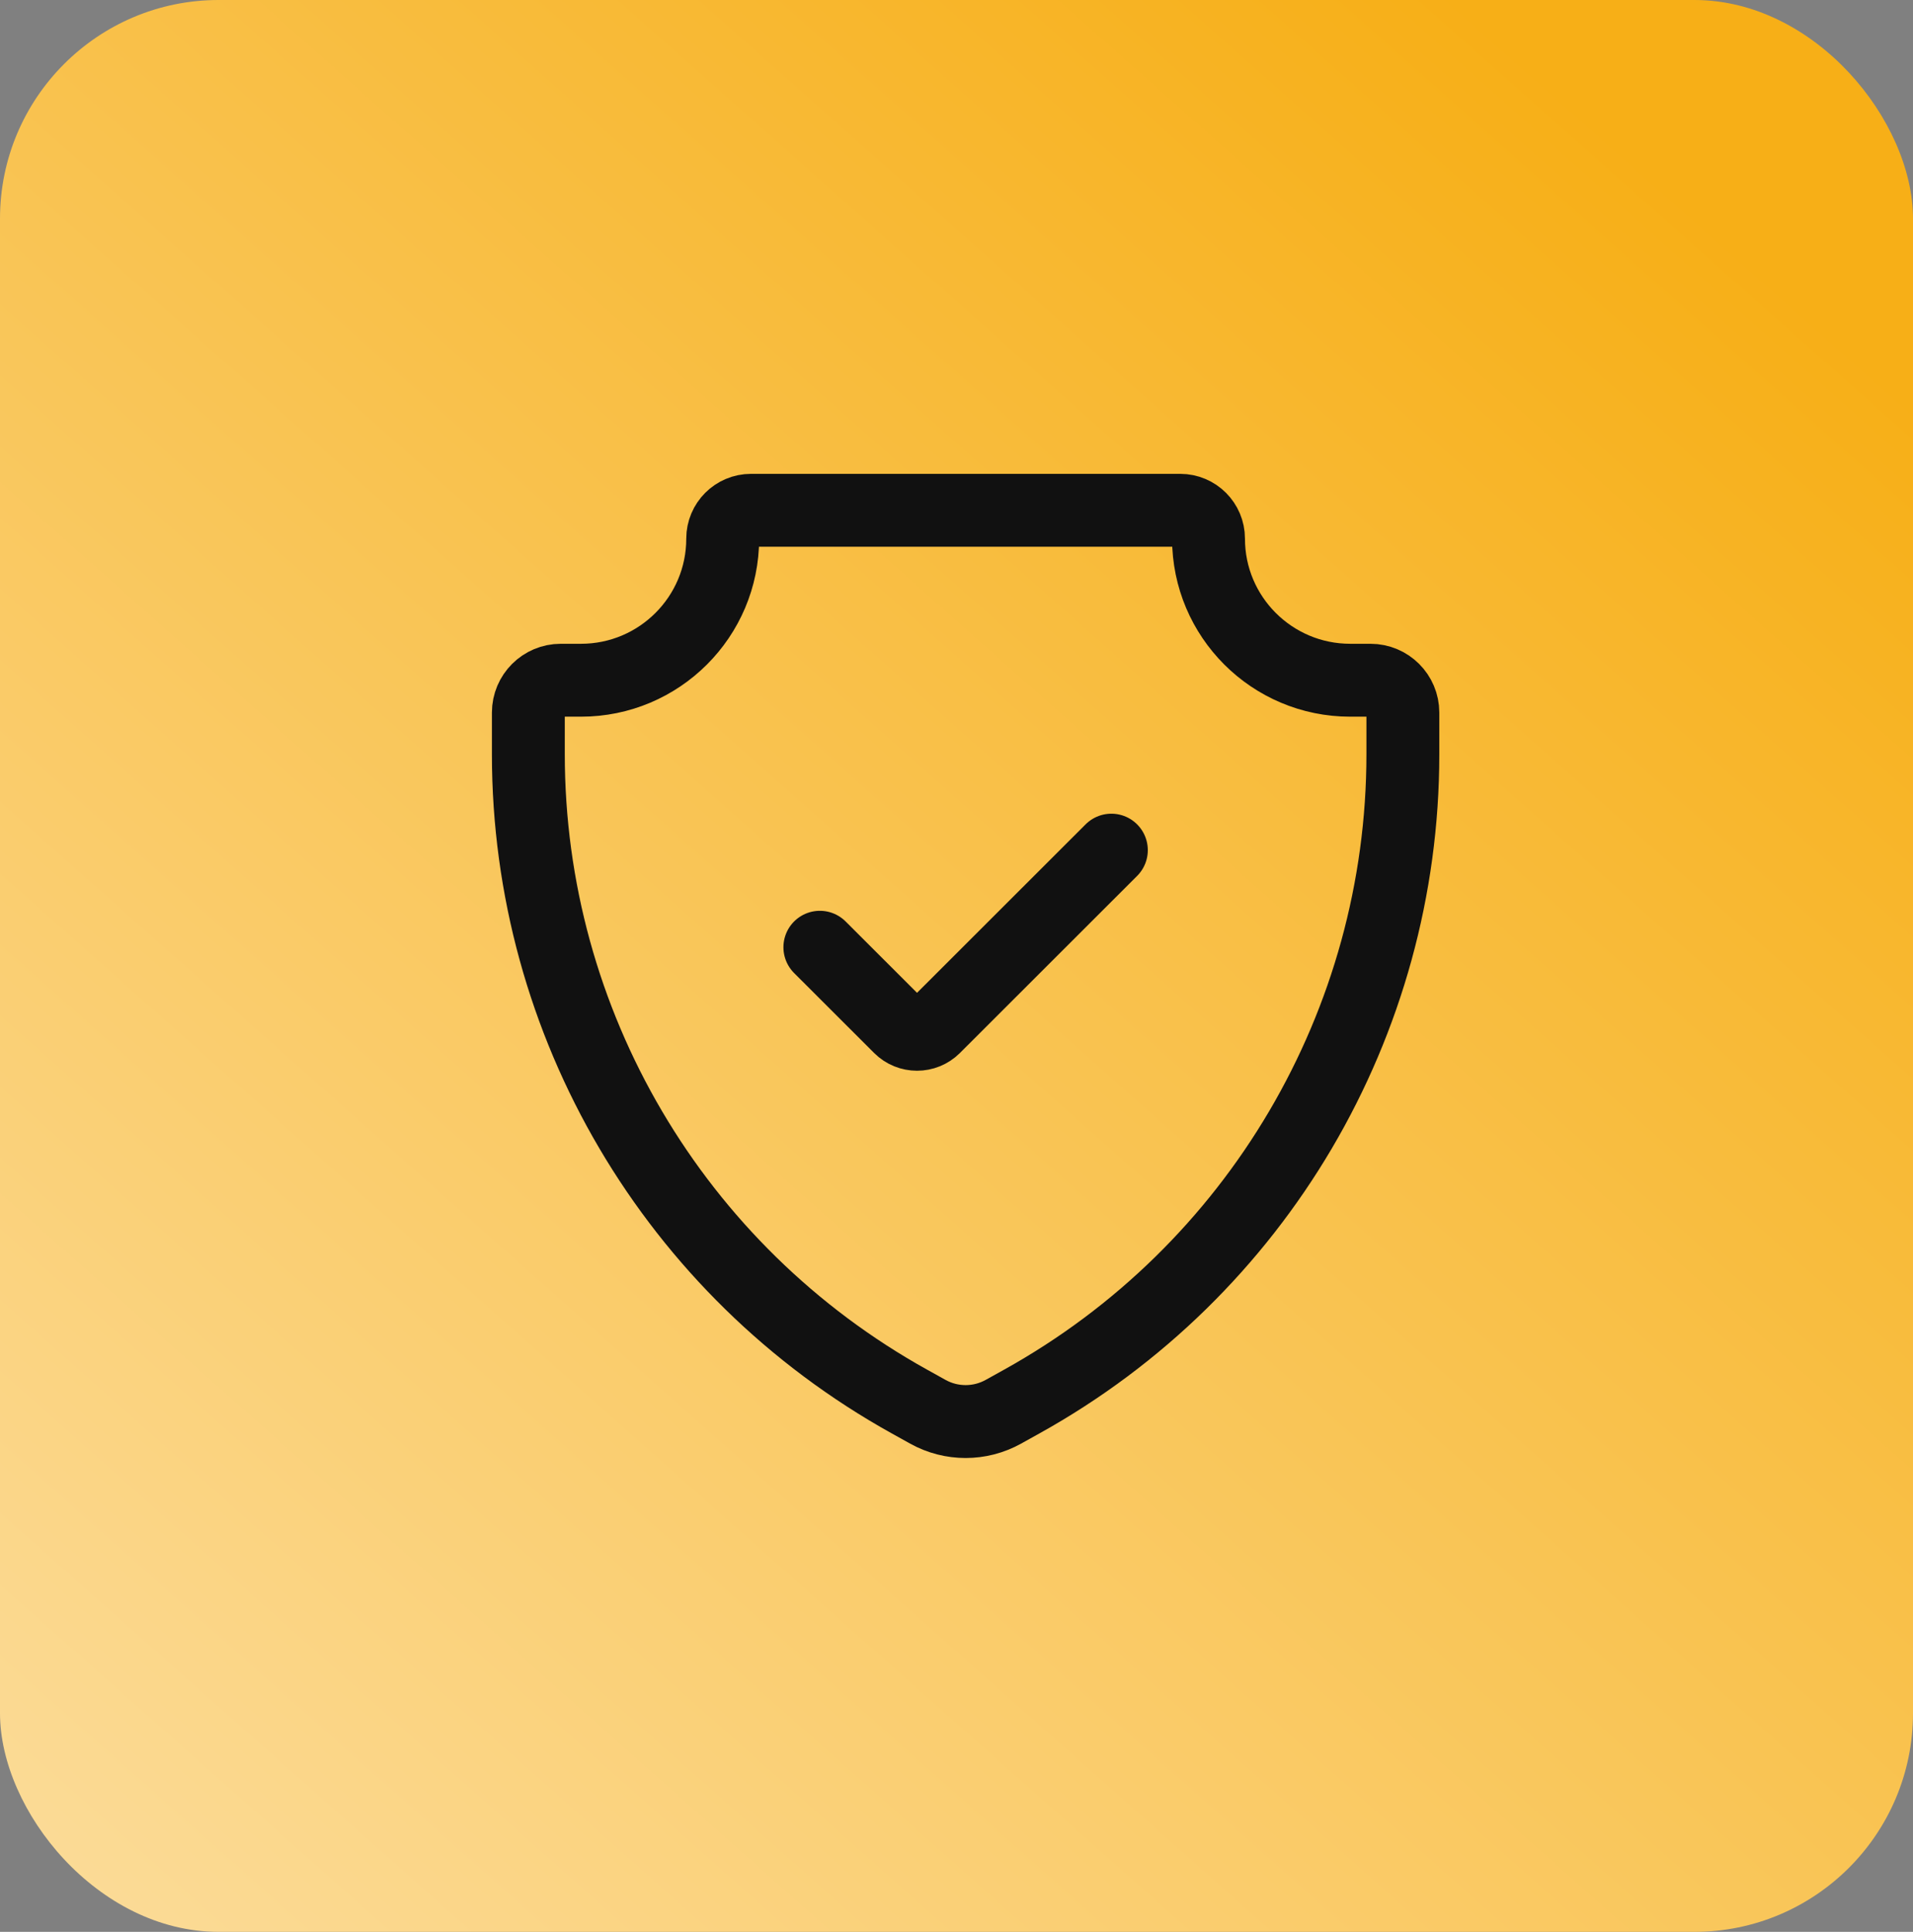
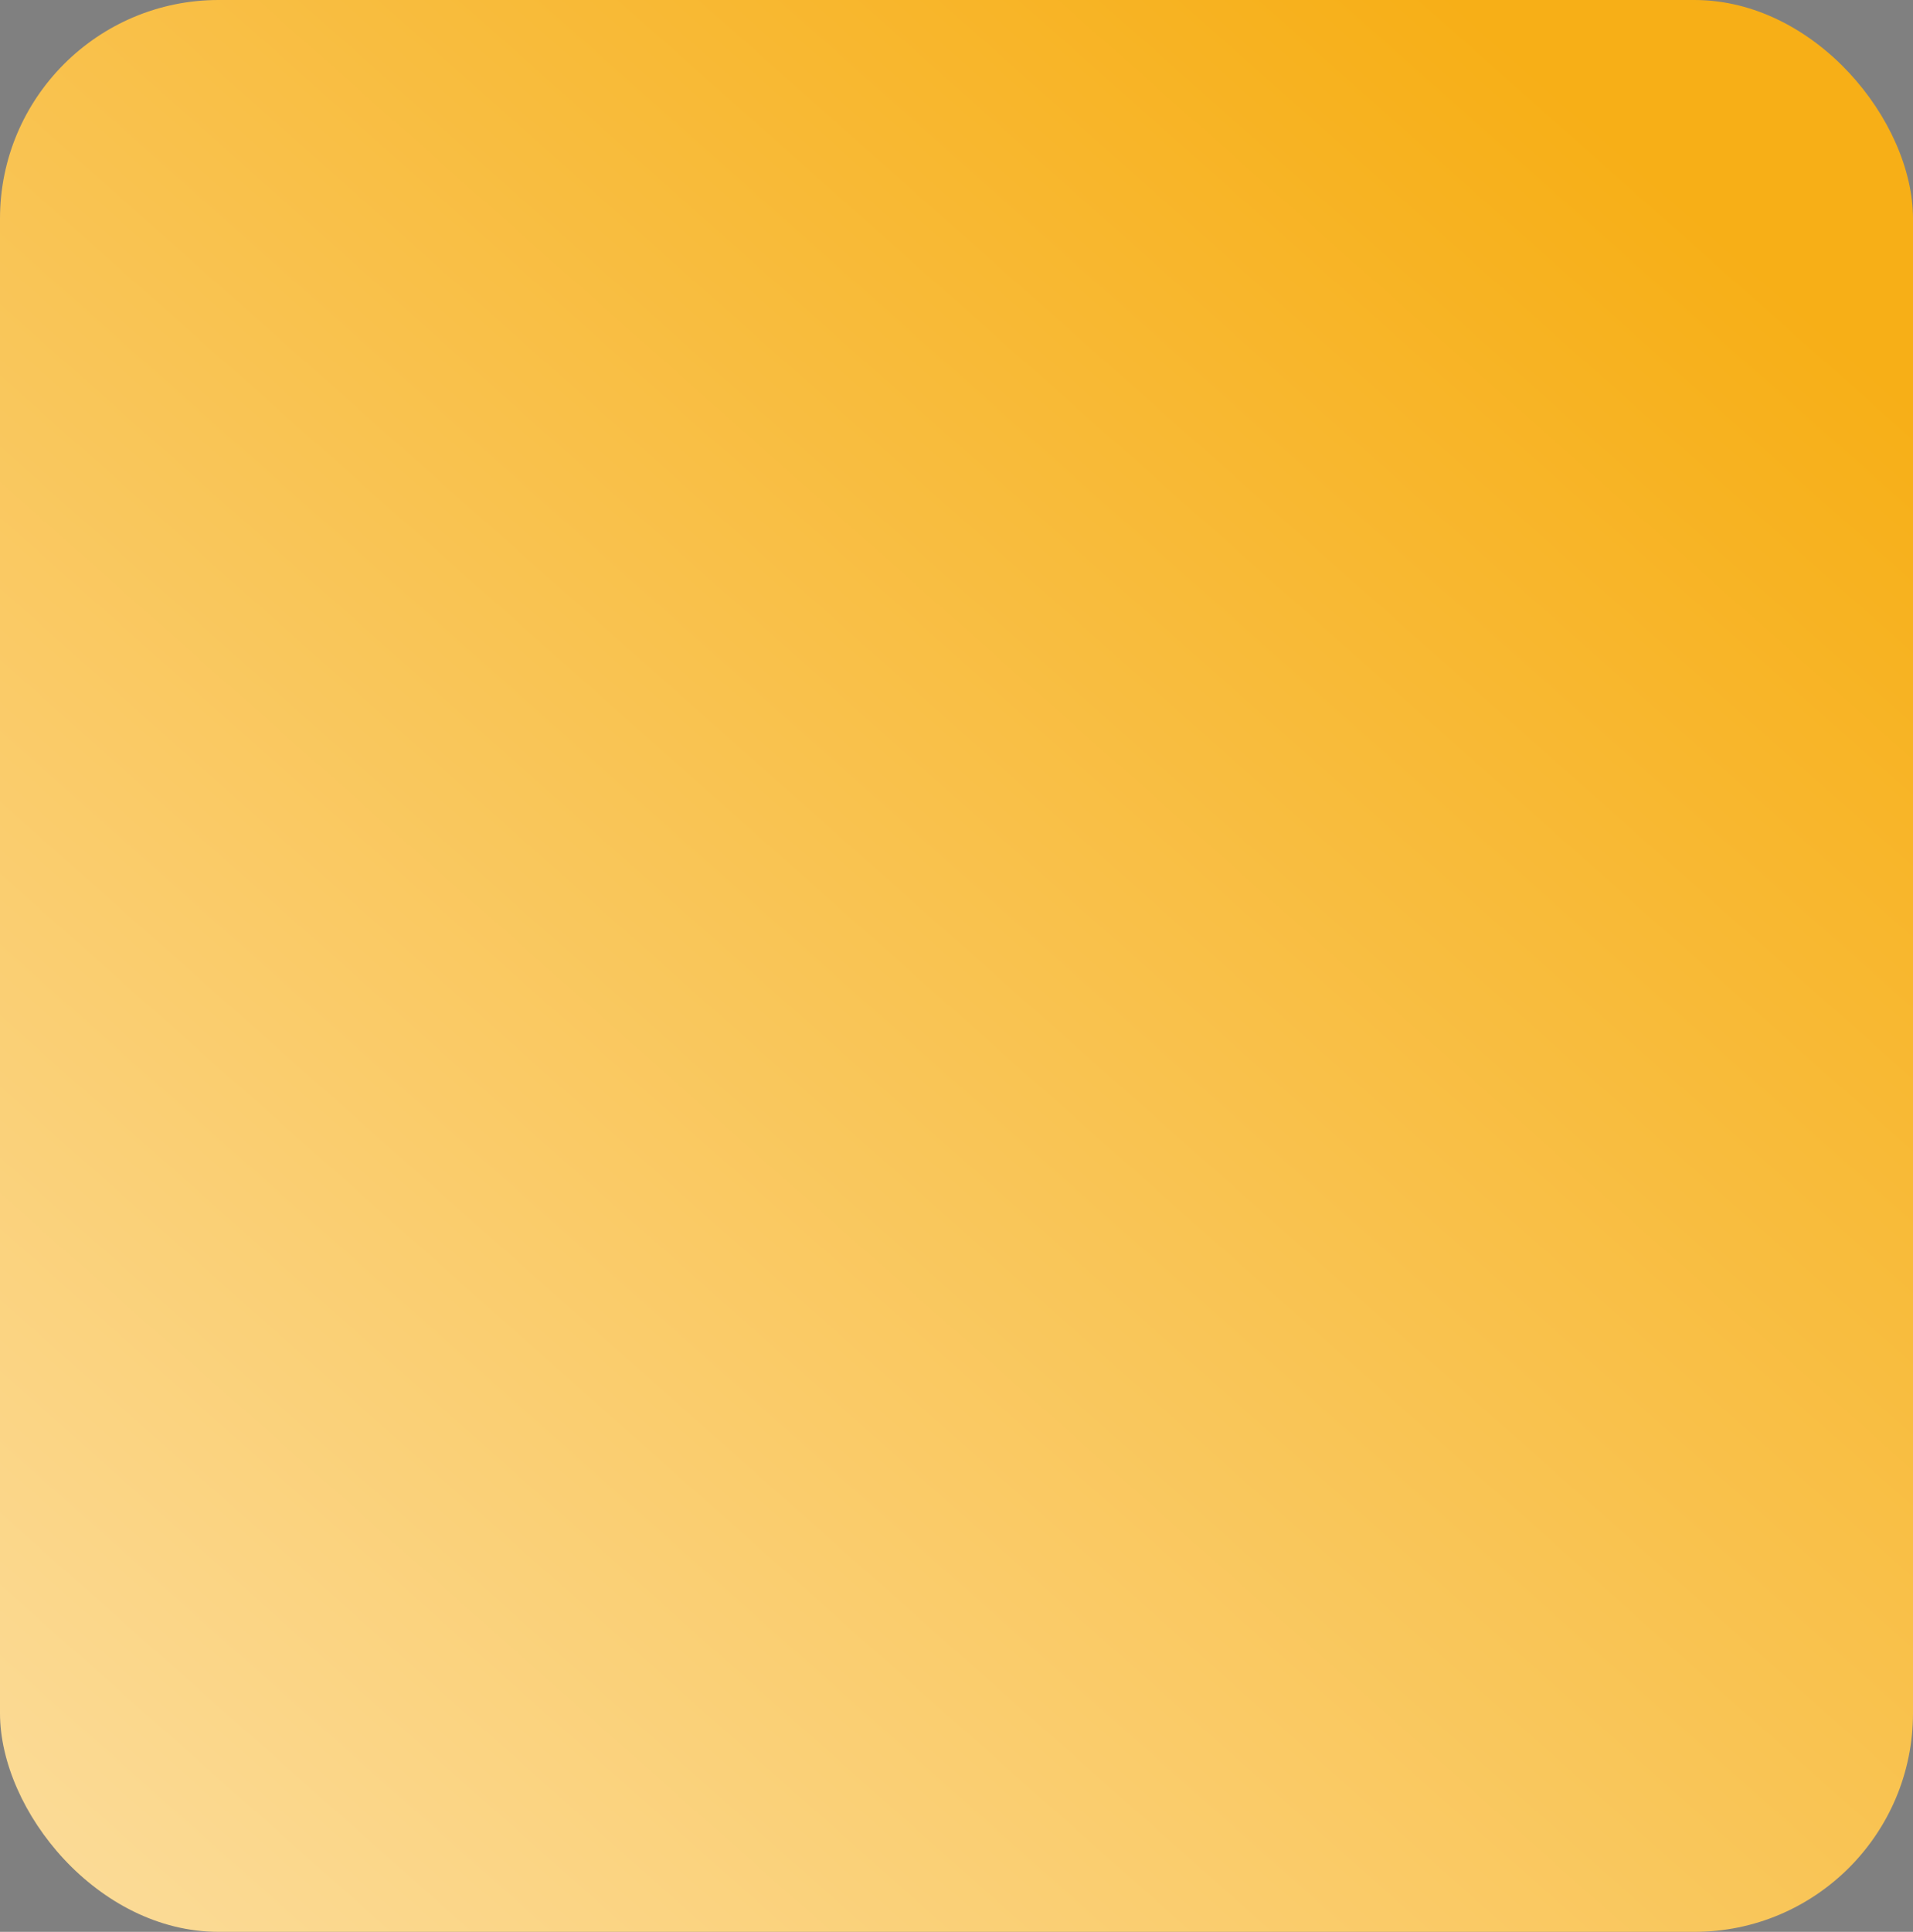
<svg xmlns="http://www.w3.org/2000/svg" width="105" height="106" viewBox="0 0 105 106" fill="none">
  <rect x="0" y="0" width="105" height="106" fill="#808080" stroke="none" />
  <rect width="105" height="106" rx="12" fill="url(#paint0_linear_201_20)" />
-   <path d="M61 46.647L51.276 56.361C50.755 56.881 49.911 56.881 49.391 56.361L45 51.975M41.222 28H64.778C65.637 28 66.333 28.696 66.333 29.554C66.333 33.845 69.816 37.324 74.111 37.324H75.222C76.204 37.324 77 38.119 77 39.099V41.387C77 56.142 68.992 69.738 56.079 76.904L55.071 77.464C53.783 78.179 52.217 78.179 50.929 77.464L49.921 76.904C37.008 69.738 29 56.142 29 41.387V39.099C29 38.119 29.796 37.324 30.778 37.324H31.889C36.184 37.324 39.667 33.845 39.667 29.554C39.667 28.696 40.363 28 41.222 28Z" stroke="#111111" stroke-width="4" stroke-linecap="round" />
  <defs>
    <linearGradient id="paint0_linear_201_20" x1="88.5" y1="7.5" x2="-66.5" y2="182" gradientUnits="userSpaceOnUse">
      <stop stop-color="#F7AF17" />
      <stop offset="1" stop-color="white" />
    </linearGradient>
  </defs>
</svg>